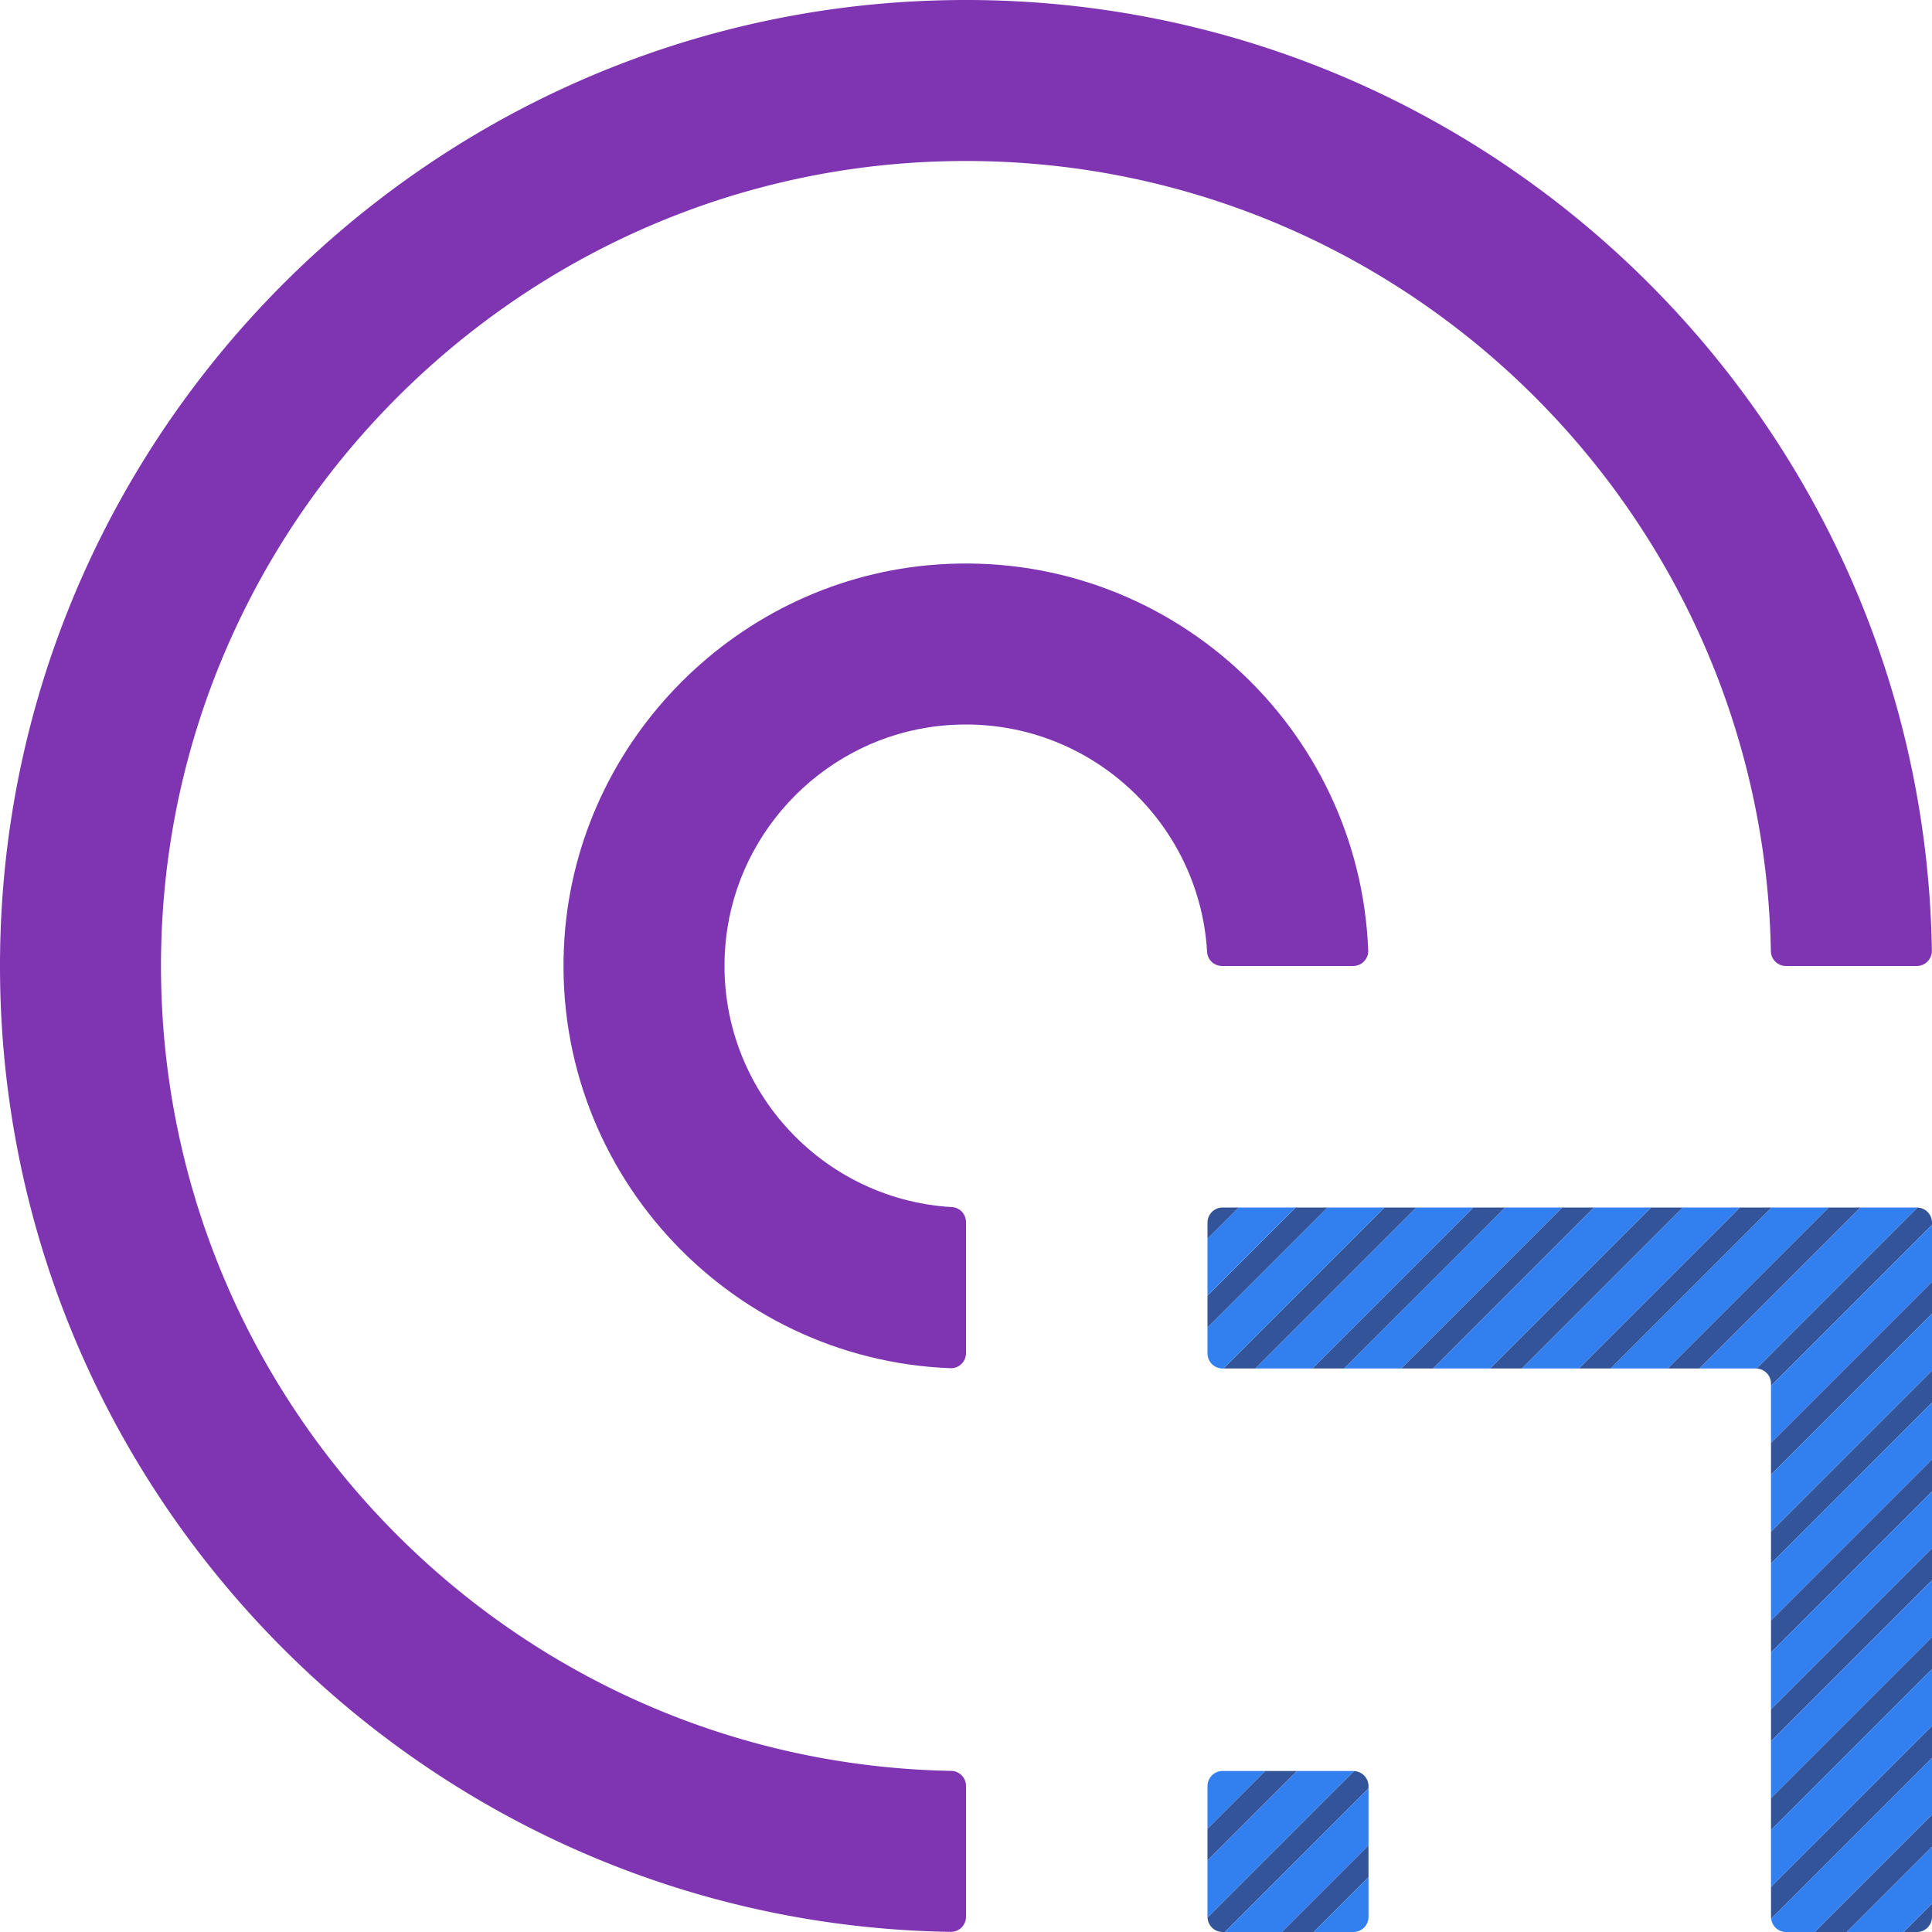
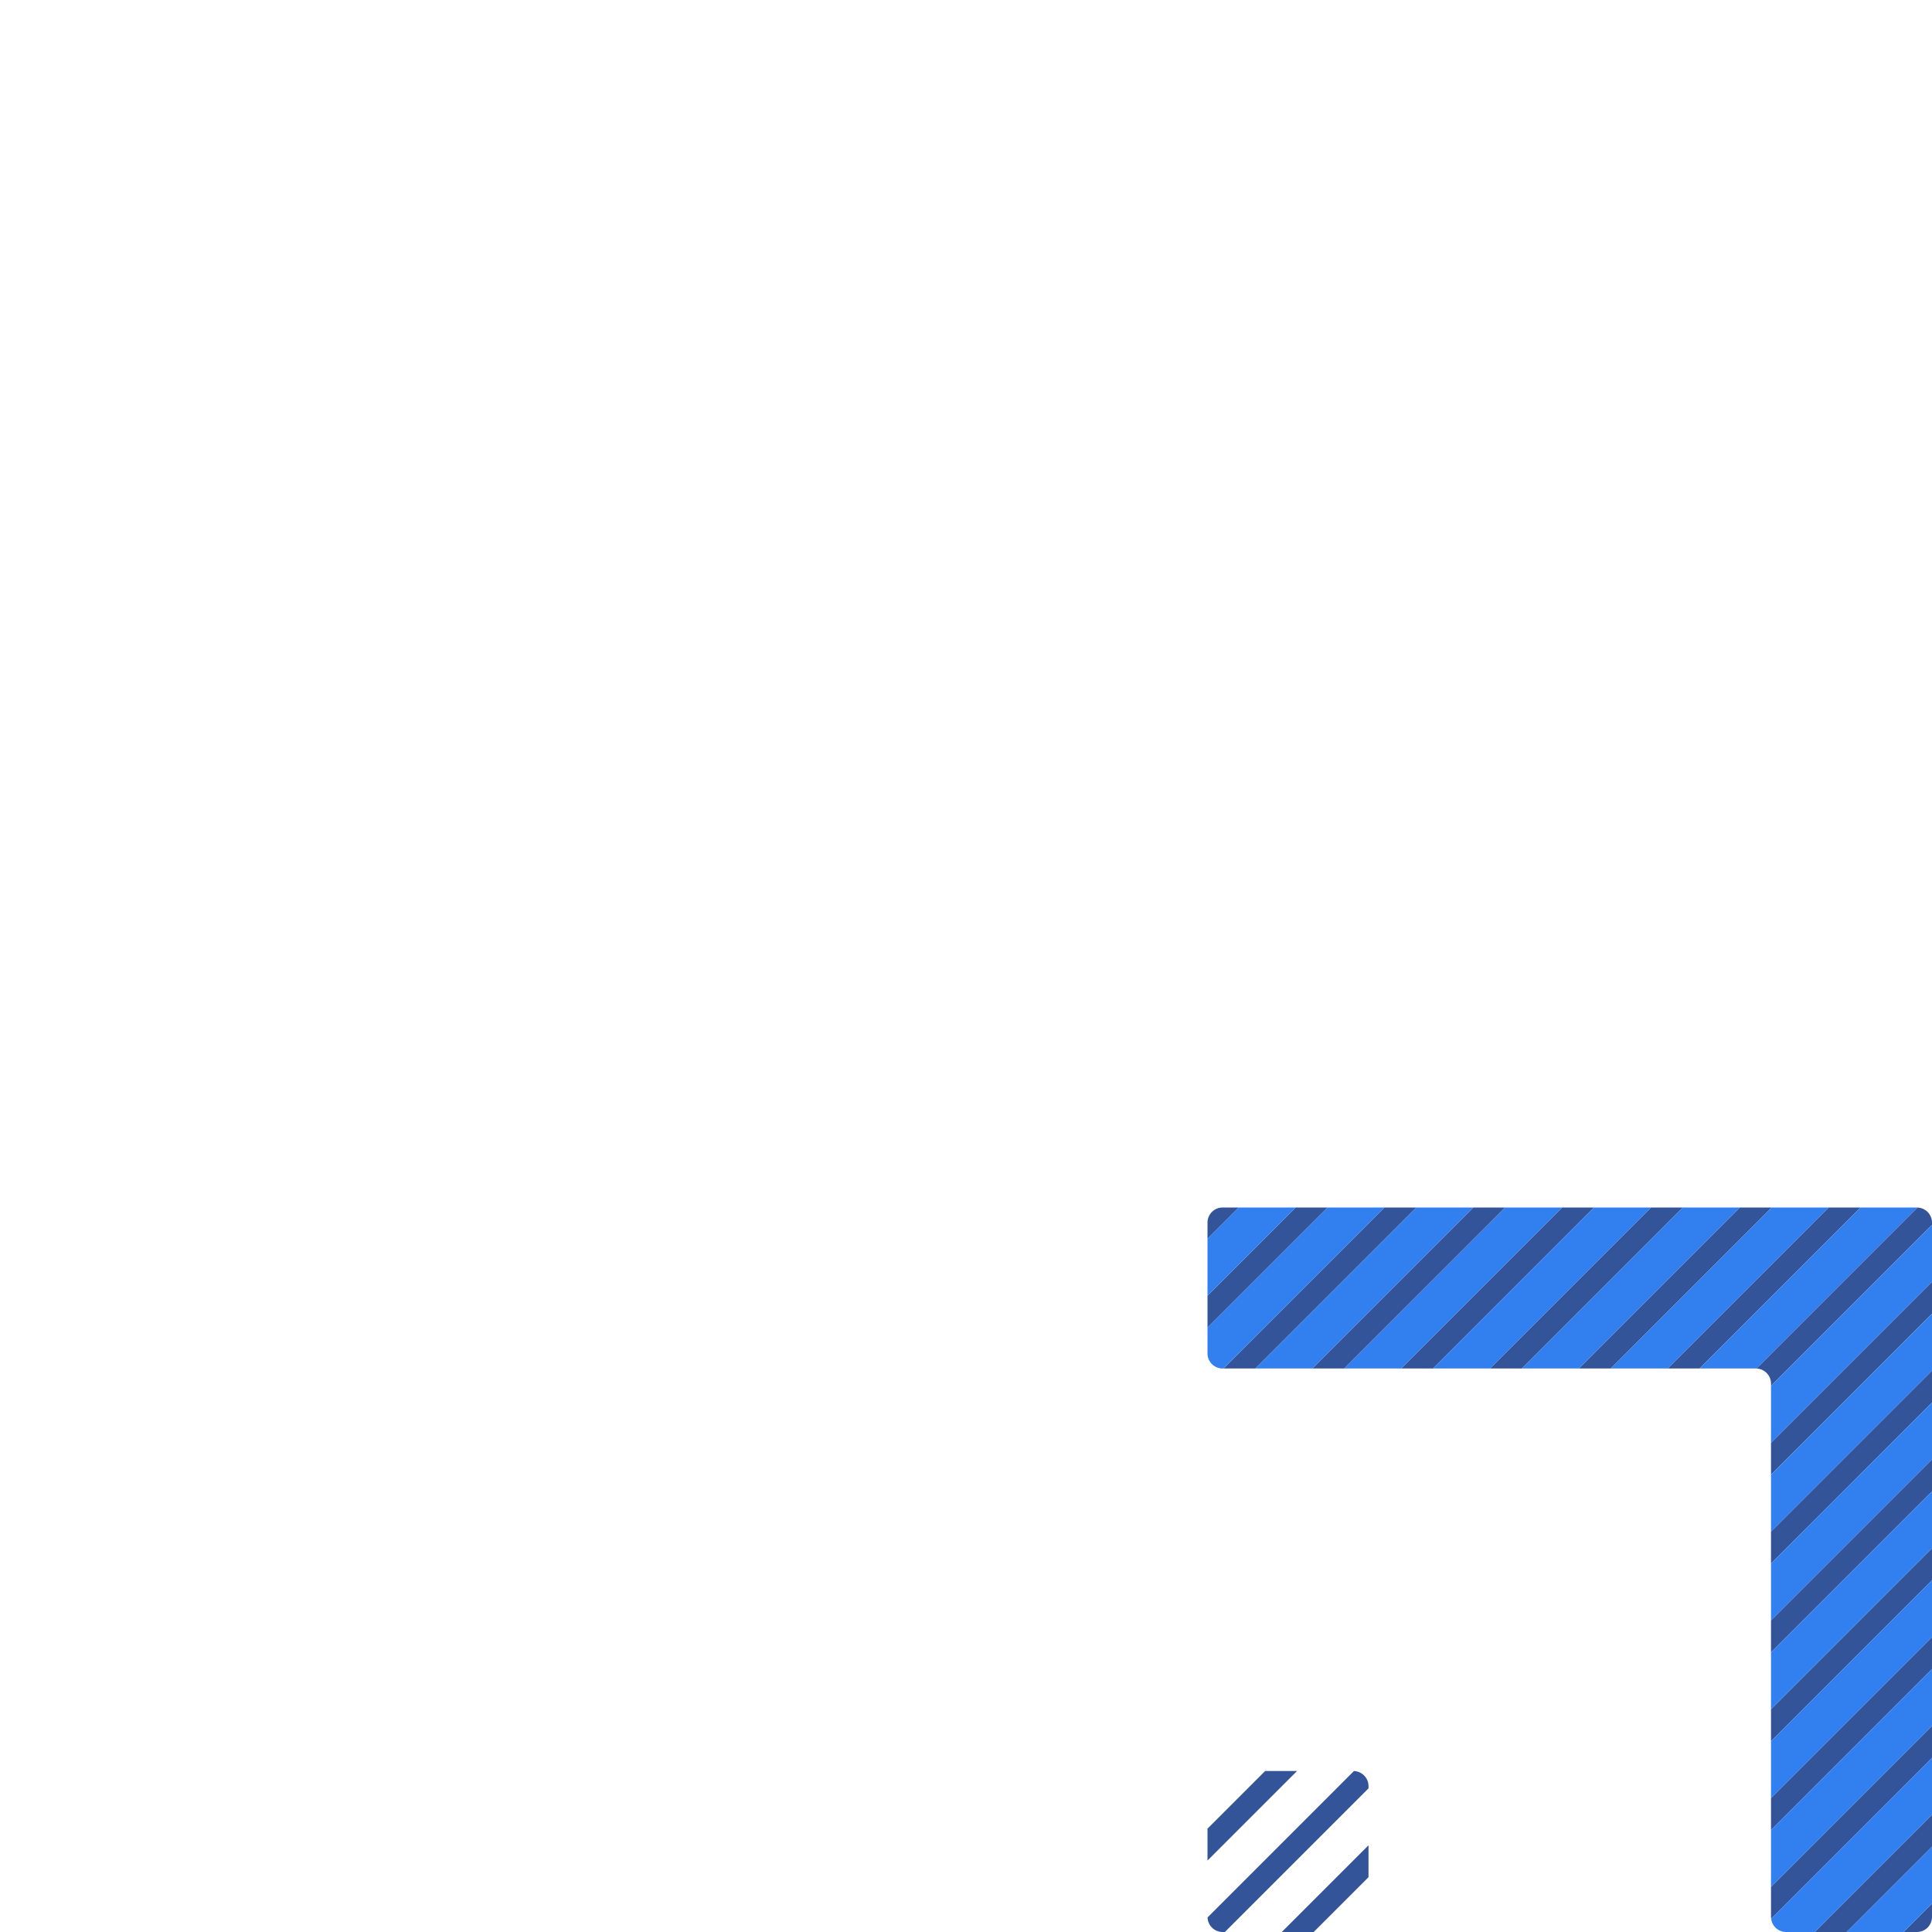
<svg xmlns="http://www.w3.org/2000/svg" xml:space="preserve" style="enable-background:new 0 0 256 256" viewBox="0 0 256 256">
  <g>
    <g>
      <path d="m174.072 256 7.261-7.261v-4.228L169.845 256zM160 246.532l11.866-11.865h-4.228L160 242.305zM162 256h.302l19.031-19.031v-.302c0-1.081-.86-1.957-1.932-1.993l-19.394 19.394A1.996 1.996 0 0 0 162 256z" style="fill:#345499" />
-       <path d="M179.333 256a2 2 0 0 0 2-2v-5.261L174.072 256h5.261zM160 254c0 .023.006.045.007.068l19.394-19.394c-.023-.001-.045-.007-.068-.007h-7.468L160 246.532V254zM169.845 256l11.488-11.489v-7.542L162.302 256zM167.638 234.667H162a2 2 0 0 0-2 2v5.638l7.638-7.638z" style="fill:#327fef" />
      <path d="M171.684 160 160 171.684v4.227L175.911 160zM234.667 207.176 256 185.842v-4.227l-21.333 21.333zM220.971 181.333h4.228L246.532 160h-4.227zM234.667 183.333v.302L256 162.302V162c0-1.081-.86-1.957-1.932-1.993l-21.333 21.333a1.997 1.997 0 0 1 1.932 1.993zM234.667 195.406 256 174.072v-4.227l-21.333 21.333zM162 160a2 2 0 0 0-2 2v2.141l4.141-4.141H162zM218.764 160l-21.333 21.333h4.228L222.992 160zM254 256a2 2 0 0 0 2-2v-1.764L252.236 256H254zM230.534 160l-21.333 21.333h4.228L234.762 160zM195.224 160l-21.333 21.333h4.227L199.452 160zM234.667 230.716 256 209.383v-4.228l-21.333 21.333zM206.994 160l-21.333 21.333h4.228L211.222 160zM234.667 242.486 256 221.153v-4.228l-21.333 21.333zM234.667 254c0 .08.014.156.023.233l21.31-21.31v-4.228l-21.333 21.333V254zM183.454 160l-21.333 21.333h4.227L187.681 160zM244.693 256 256 244.693v-4.228L240.465 256zM234.667 218.946 256 197.613v-4.228l-21.333 21.333z" style="fill:#345499" />
      <path d="M234.667 202.948 256 181.615v-7.543l-21.333 21.334zM232.667 181.333c.023 0 .045.006.068.007l21.333-21.333c-.023-.001-.045-.007-.068-.007h-7.468l-21.333 21.333h7.468zM234.667 191.178 256 169.845V162.302l-21.333 21.334zM234.667 250.029 256 228.695v-7.542l-21.333 21.333zM252.236 256l3.764-3.764v-7.543L244.693 256zM236.667 256h3.799L256 240.465v-7.542l-21.31 21.31a1.994 1.994 0 0 0 1.977 1.767zM234.667 238.258 256 216.925v-7.542l-21.333 21.333zM234.667 214.718 256 193.385v-7.543l-21.333 21.334zM234.667 226.488 256 205.155v-7.542l-21.333 21.333zM164.141 160 160 164.141v7.543L171.684 160zM187.681 160l-21.333 21.333h7.543L195.224 160zM175.911 160 160 175.911v3.422a2 2 0 0 0 2 2h.121L183.454 160h-7.543zM199.452 160l-21.334 21.333h7.543L206.994 160zM234.762 160l-21.333 21.333h7.542L242.305 160zM222.992 160l-21.333 21.333h7.542L230.534 160zM211.222 160l-21.333 21.333h7.542L218.764 160z" style="fill:#327fef" />
    </g>
    <g>
-       <path d="M125.958 181.295c-29.716-1.124-53.285-26.677-51.158-57.107 1.836-26.272 23.119-47.553 49.391-49.388 30.429-2.125 55.979 21.444 57.104 51.158.042 1.12-.882 2.042-2.003 2.042h-17.356c-1.049 0-1.929-.81-1.989-1.857-1.033-17.972-16.968-32.018-35.605-29.938-14.68 1.638-26.5 13.458-28.137 28.137-2.079 18.637 11.966 34.572 29.938 35.605 1.047.06 1.857.941 1.857 1.989v17.356c0 1.12-.922 2.045-2.042 2.003z" style="fill:#7f35b2" />
-     </g>
+       </g>
    <g>
-       <path d="M125.974 255.984C54.652 254.872-2.698 195.133.098 122.941 2.671 56.509 56.509 2.671 122.941.098c72.191-2.796 131.931 54.554 133.043 125.876a2.006 2.006 0 0 1-2.008 2.026h-17.338a1.996 1.996 0 0 1-1.989-1.974C233.558 66.202 182.97 18.252 122.198 21.488c-54.078 2.88-97.83 46.632-100.71 100.71-3.236 60.772 44.714 111.36 104.538 112.451a1.996 1.996 0 0 1 1.974 1.989v17.338a2.006 2.006 0 0 1-2.026 2.008z" style="fill:#7f35b2" />
-     </g>
+       </g>
  </g>
</svg>